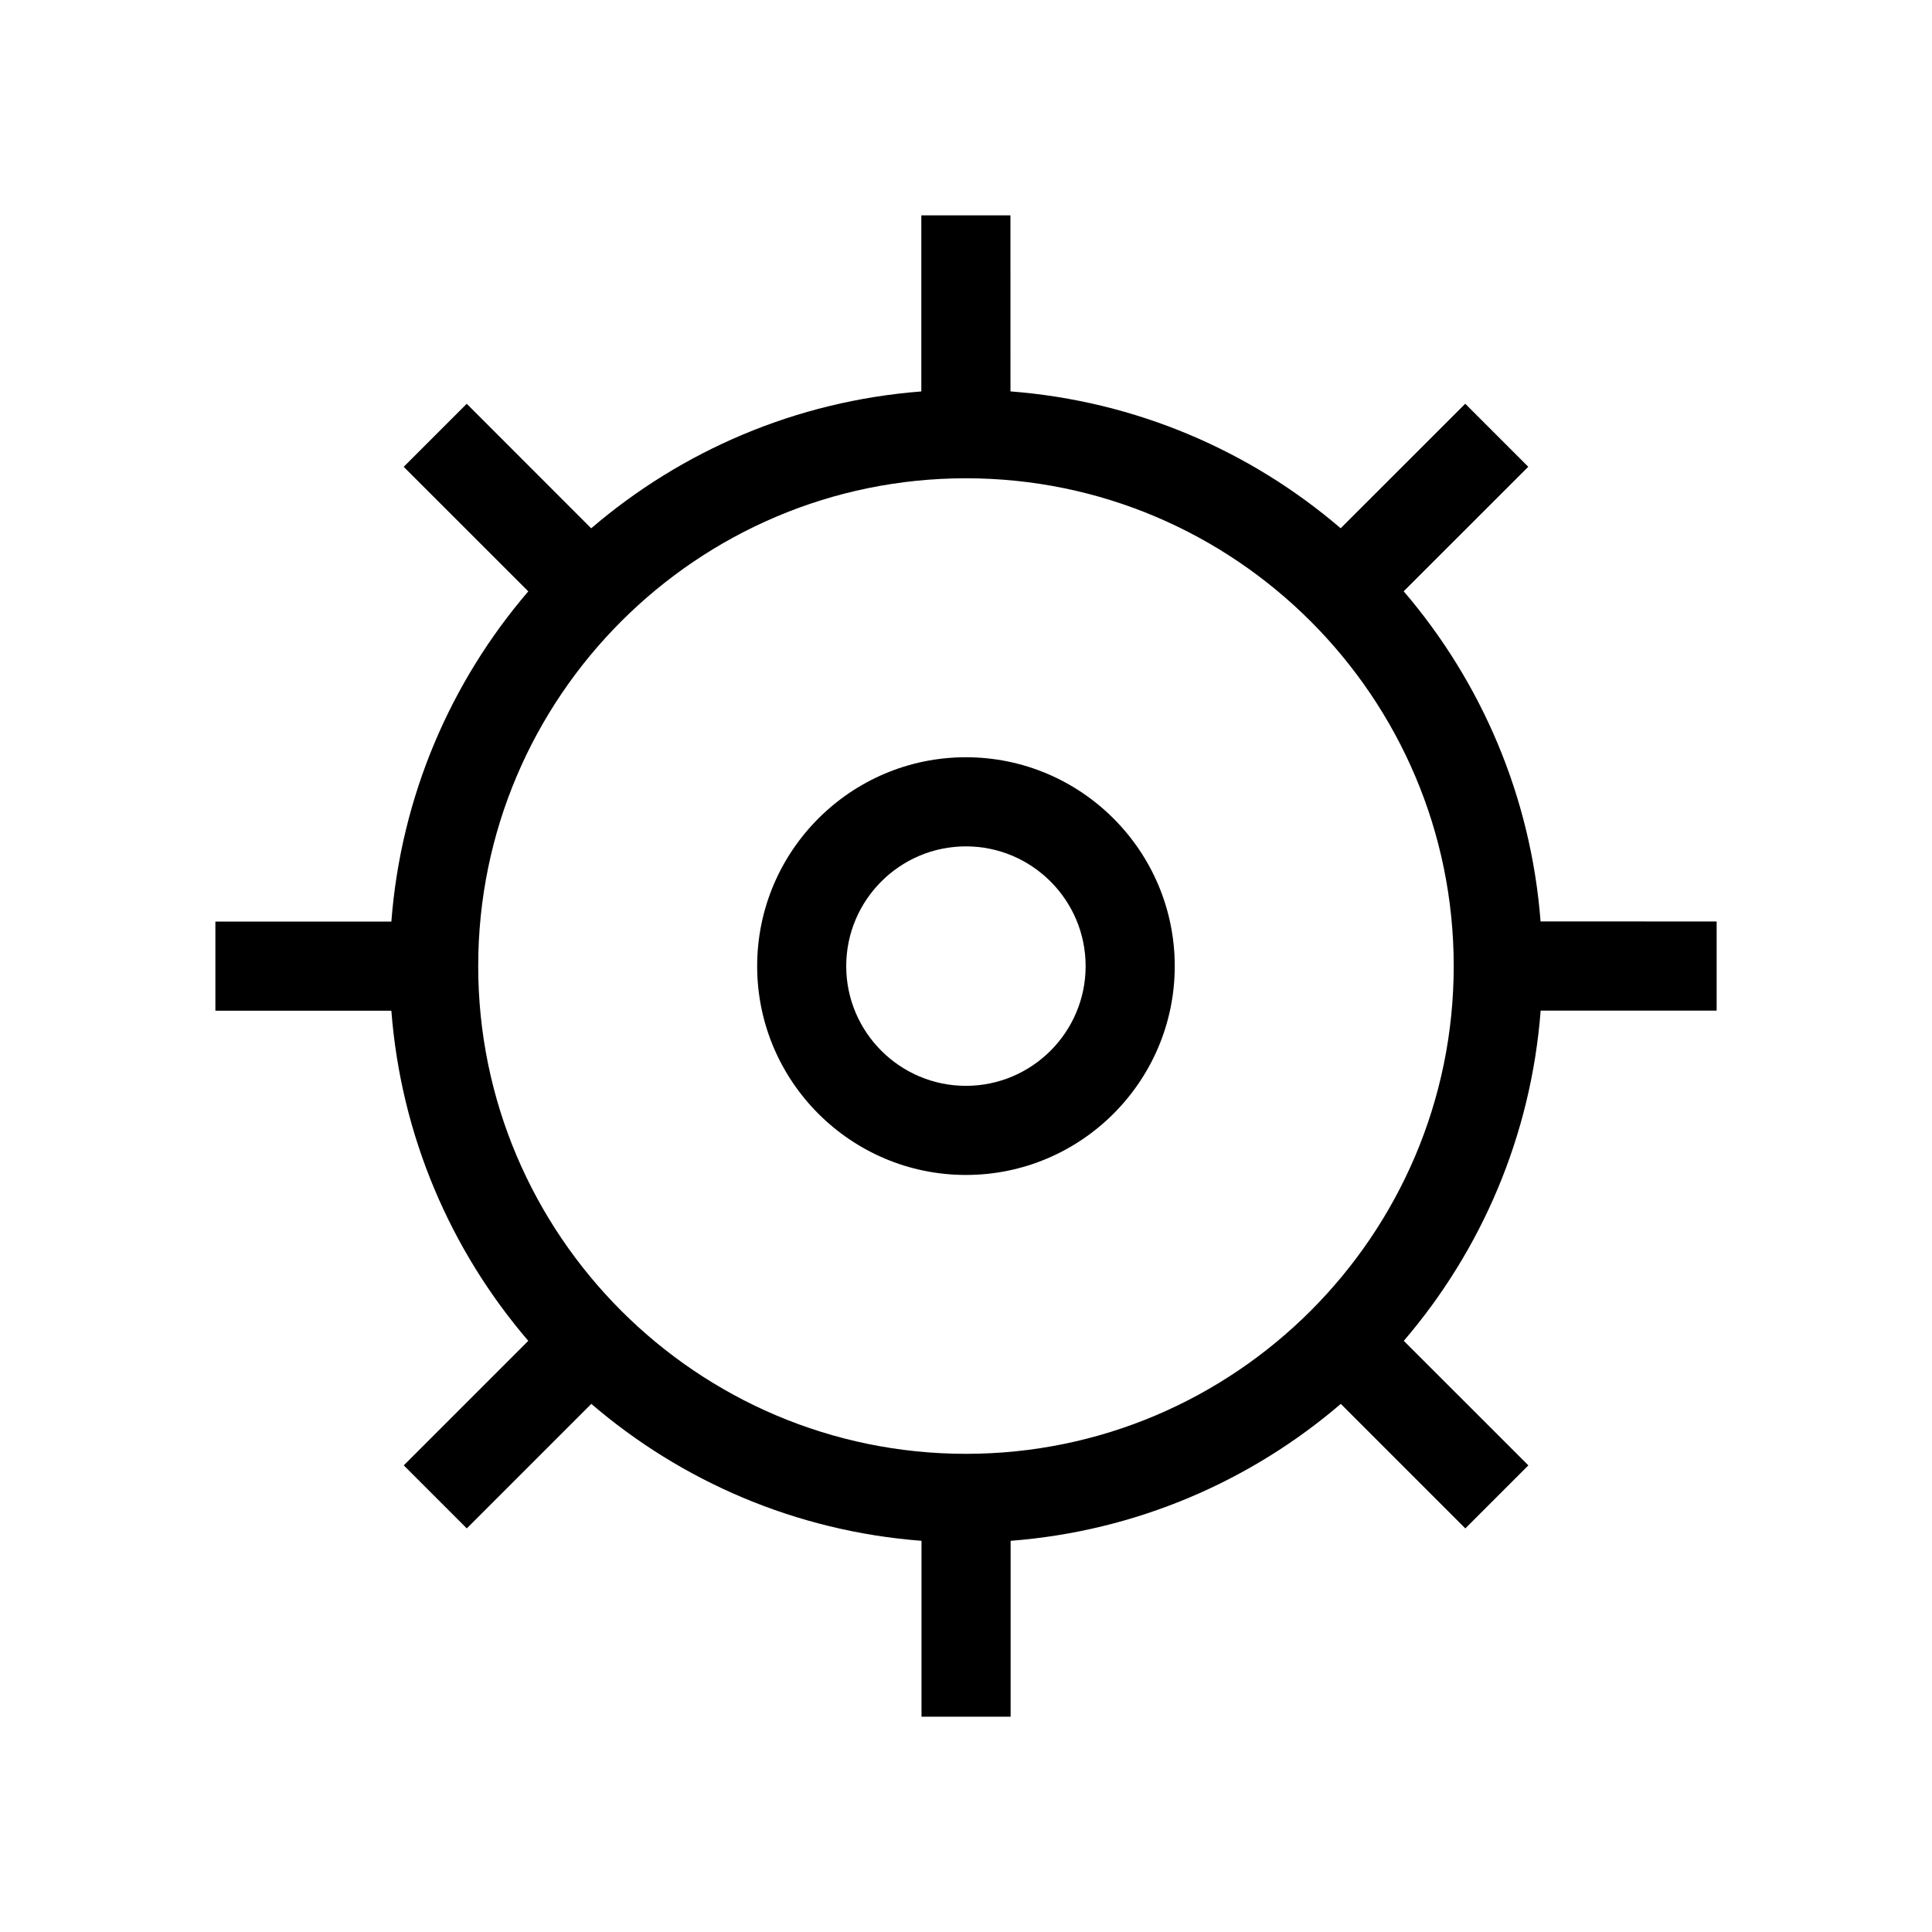
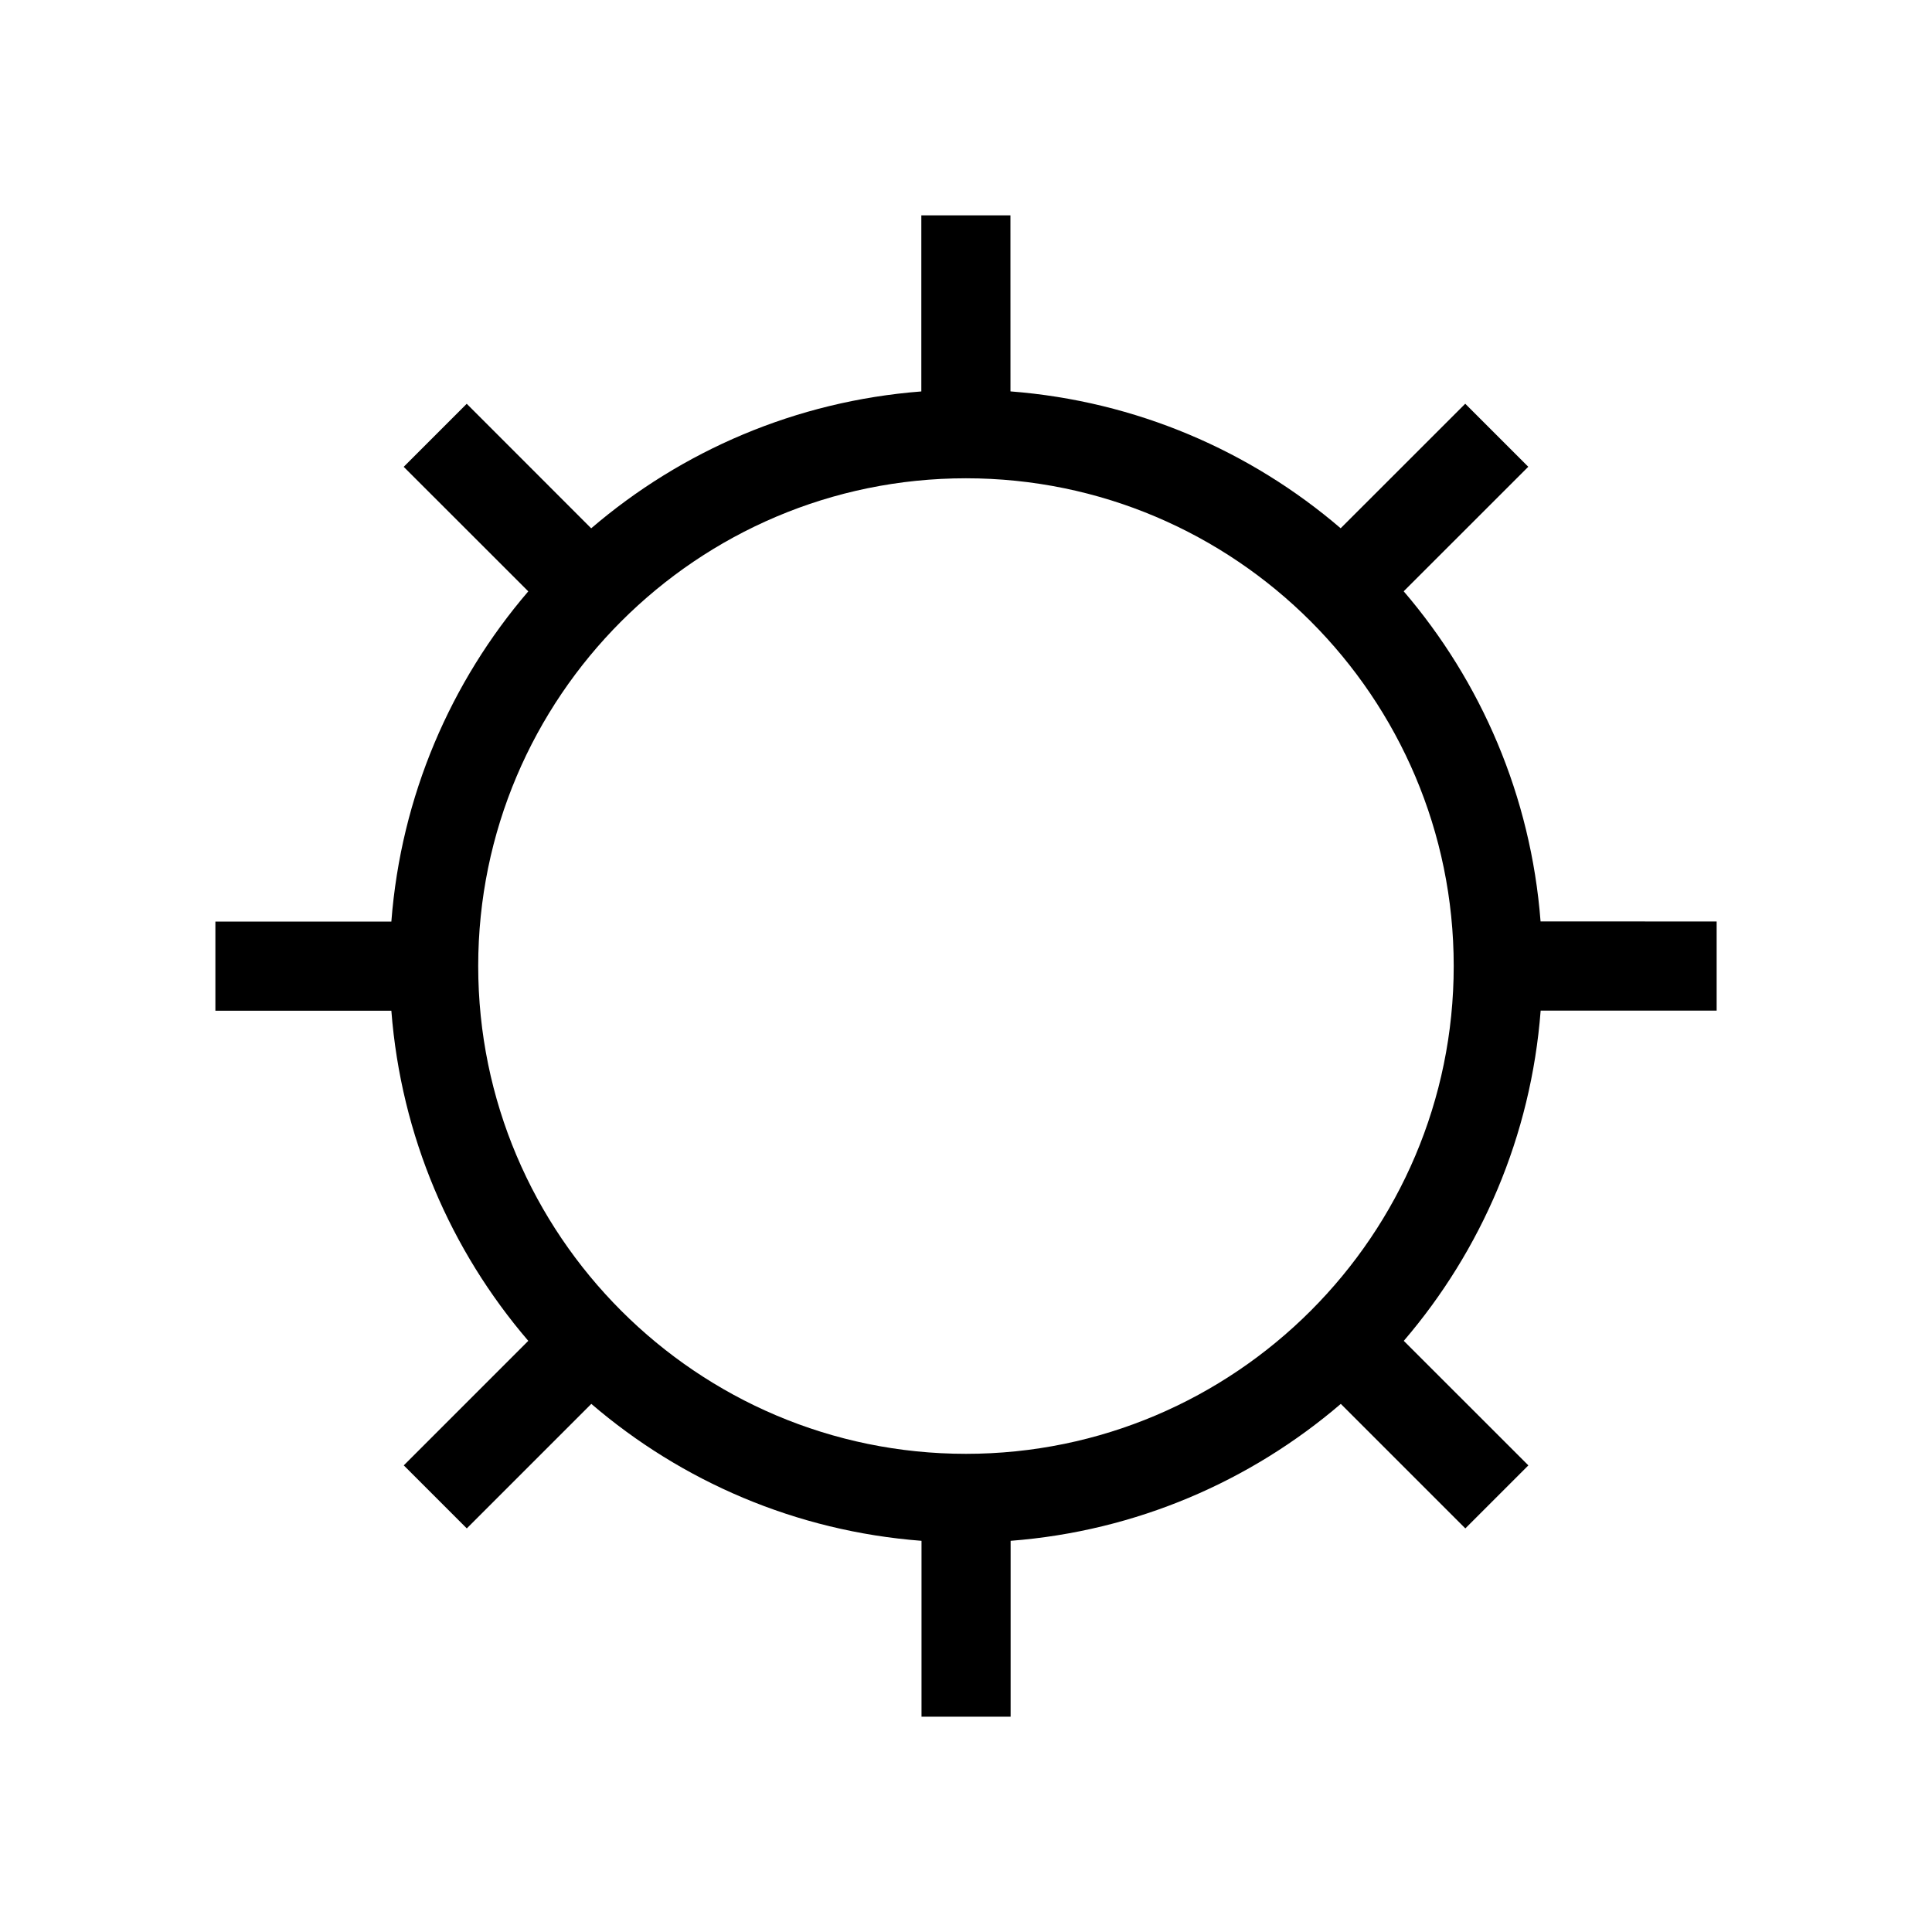
<svg xmlns="http://www.w3.org/2000/svg" fill="#000000" width="800px" height="800px" version="1.1" viewBox="144 144 512 512">
  <g>
-     <path d="m399.98 344.68c-30.512 0-55.324 24.828-55.324 55.355 0 30.512 24.812 55.34 55.324 55.34s55.34-24.828 55.34-55.34c0-30.527-24.828-55.355-55.34-55.355zm0 87.078c-17.477 0-31.723-14.219-31.723-31.723 0-17.508 14.234-31.738 31.723-31.738 17.492 0 31.723 14.234 31.723 31.738 0 17.508-14.25 31.723-31.723 31.723z" />
    <path d="m598.93 411.82v-23.617l-46.664-0.016c-2.566-33.25-15.762-63.543-36.273-87.488l33.016-33-16.703-16.703-33.016 33c-23.93-20.516-54.223-33.707-87.504-36.273l-0.008-46.652h-23.617v46.664c-33.266 2.566-63.559 15.762-87.488 36.273l-32.984-33-16.703 16.707 33.016 33c-20.531 23.945-33.723 54.223-36.289 87.52h-46.633v23.617h46.633c2.566 33.266 15.762 63.559 36.289 87.488l-33 33 16.703 16.703 33-33c23.93 20.531 54.223 33.738 87.504 36.289v46.617h23.617v-46.617c33.266-2.566 63.559-15.777 87.504-36.289l33 33 16.703-16.703-33.016-33c20.516-23.945 33.723-54.238 36.273-87.52zm-198.94 117.46c-71.258 0-129.26-58-129.26-129.27 0-71.258 58-129.26 129.26-129.26 71.273 0 129.26 58 129.26 129.26 0 71.273-57.984 129.27-129.26 129.27z" />
  </g>
</svg>